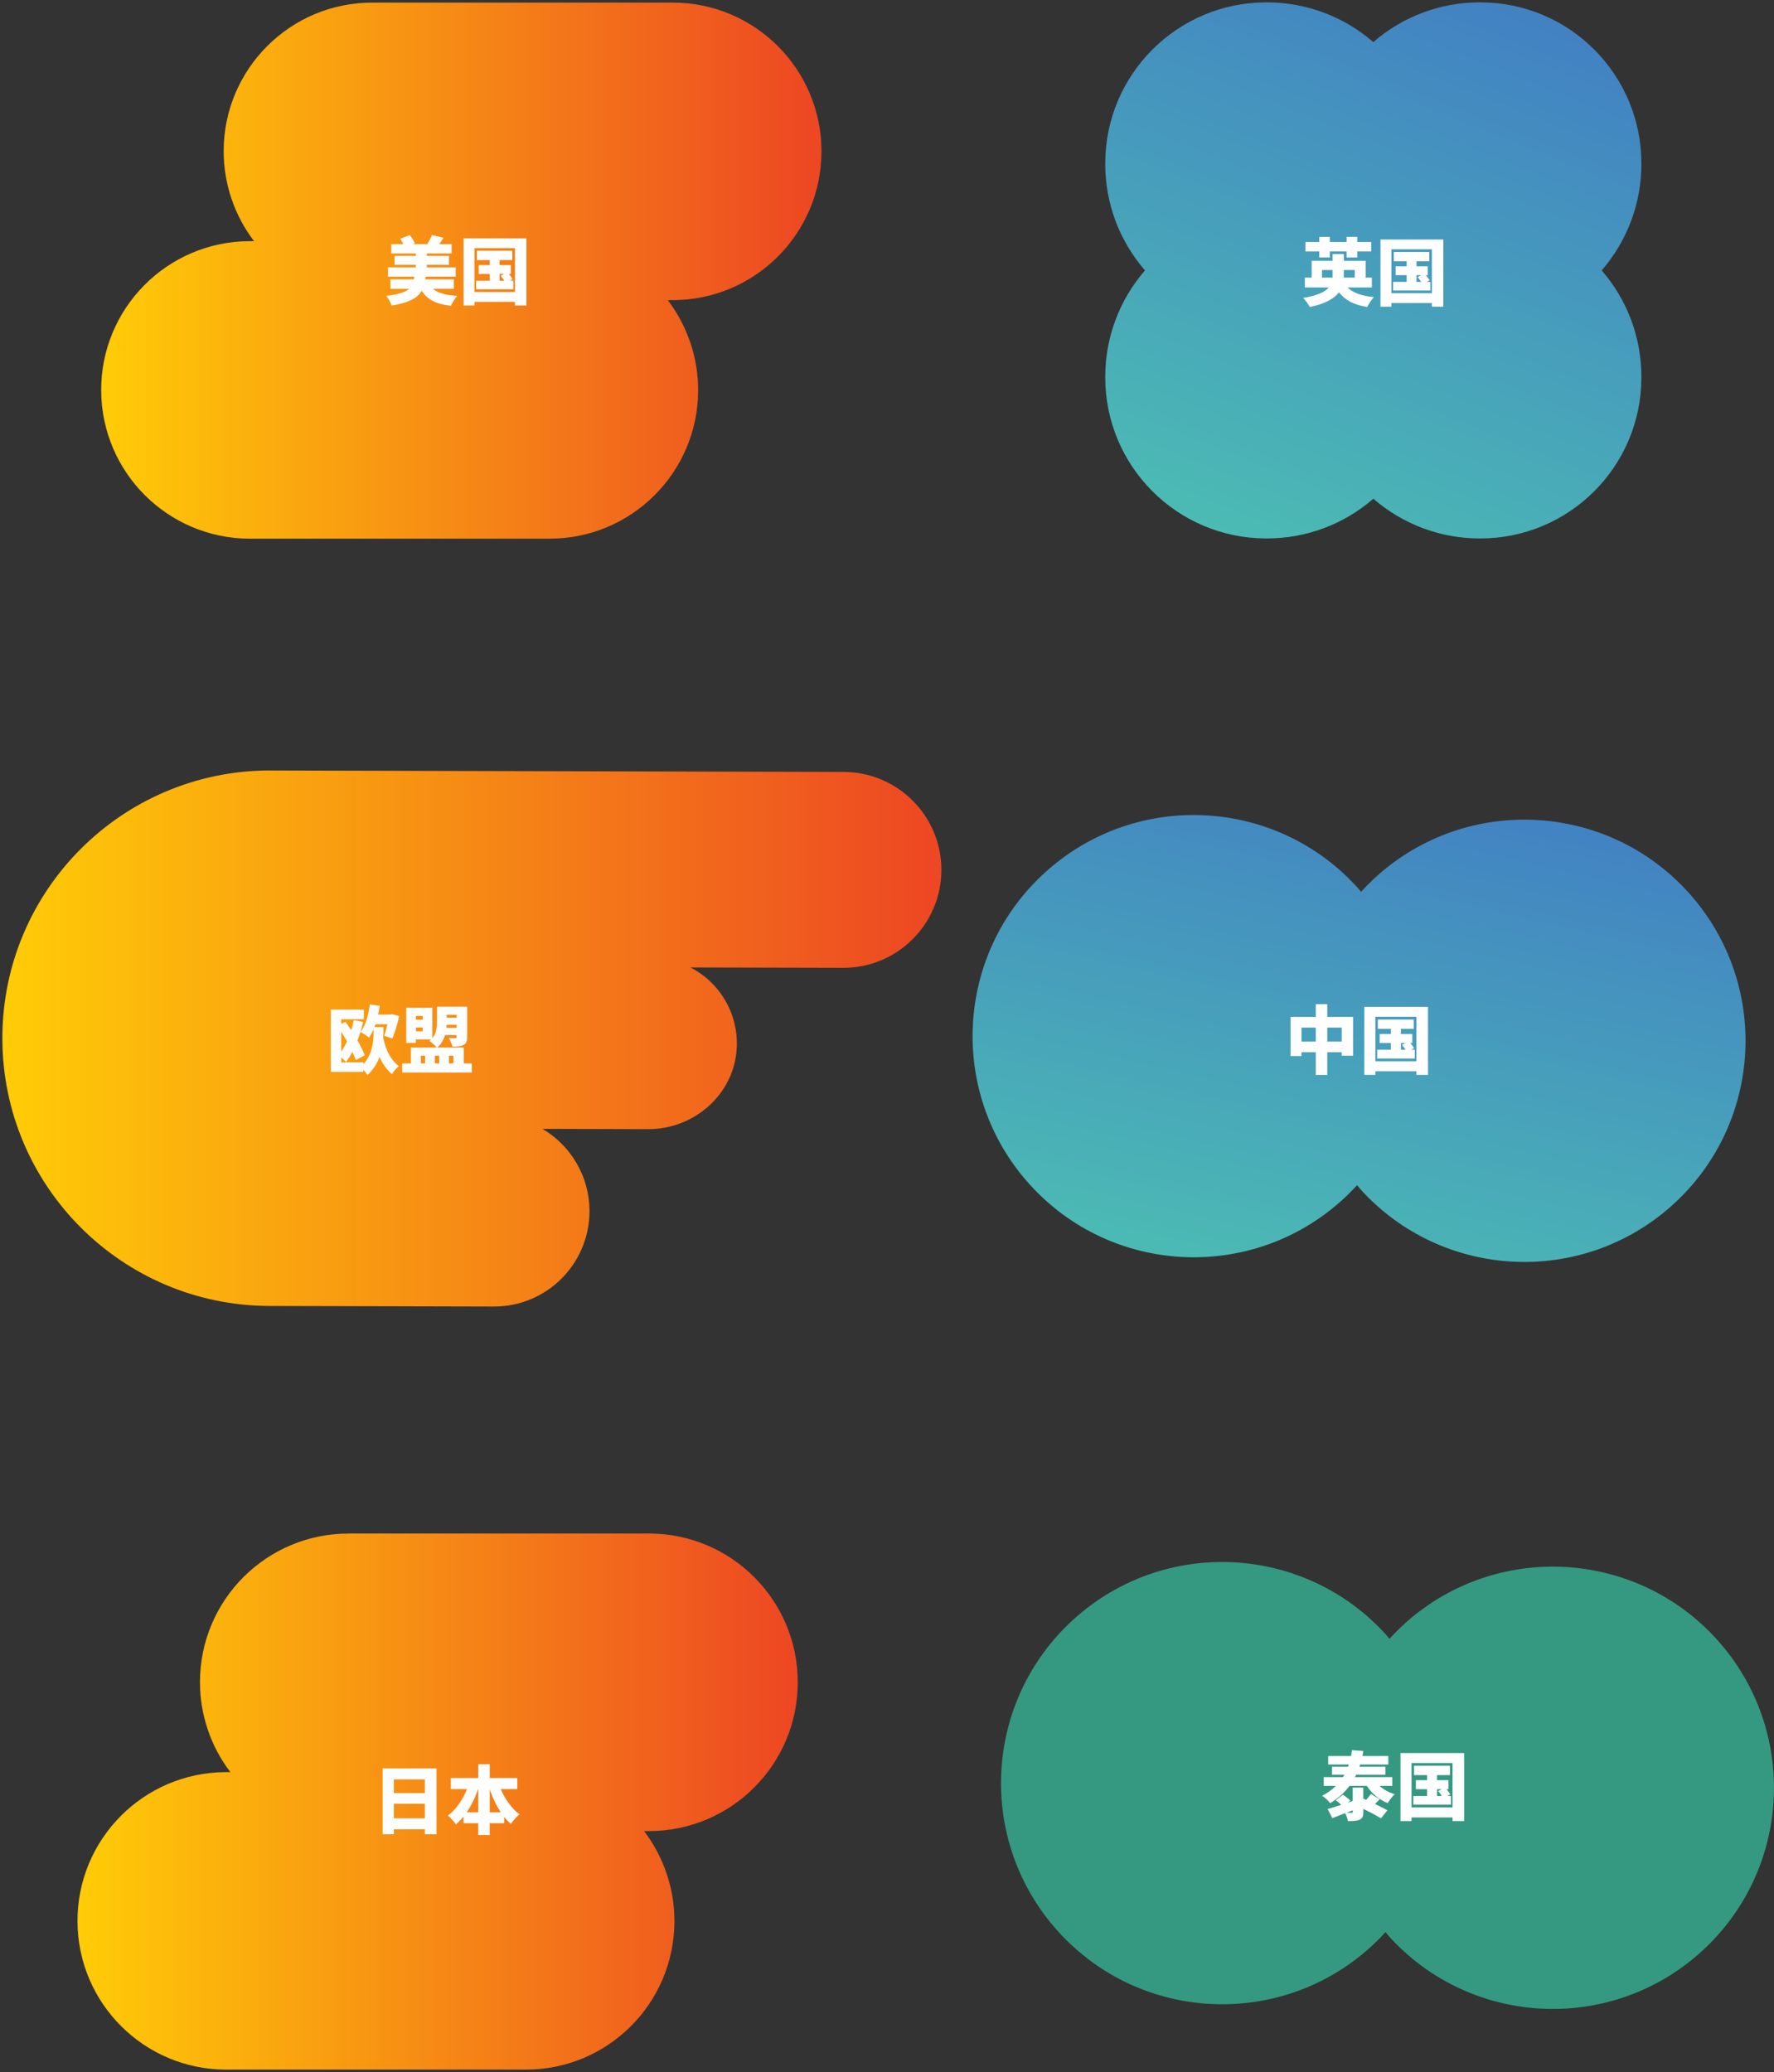
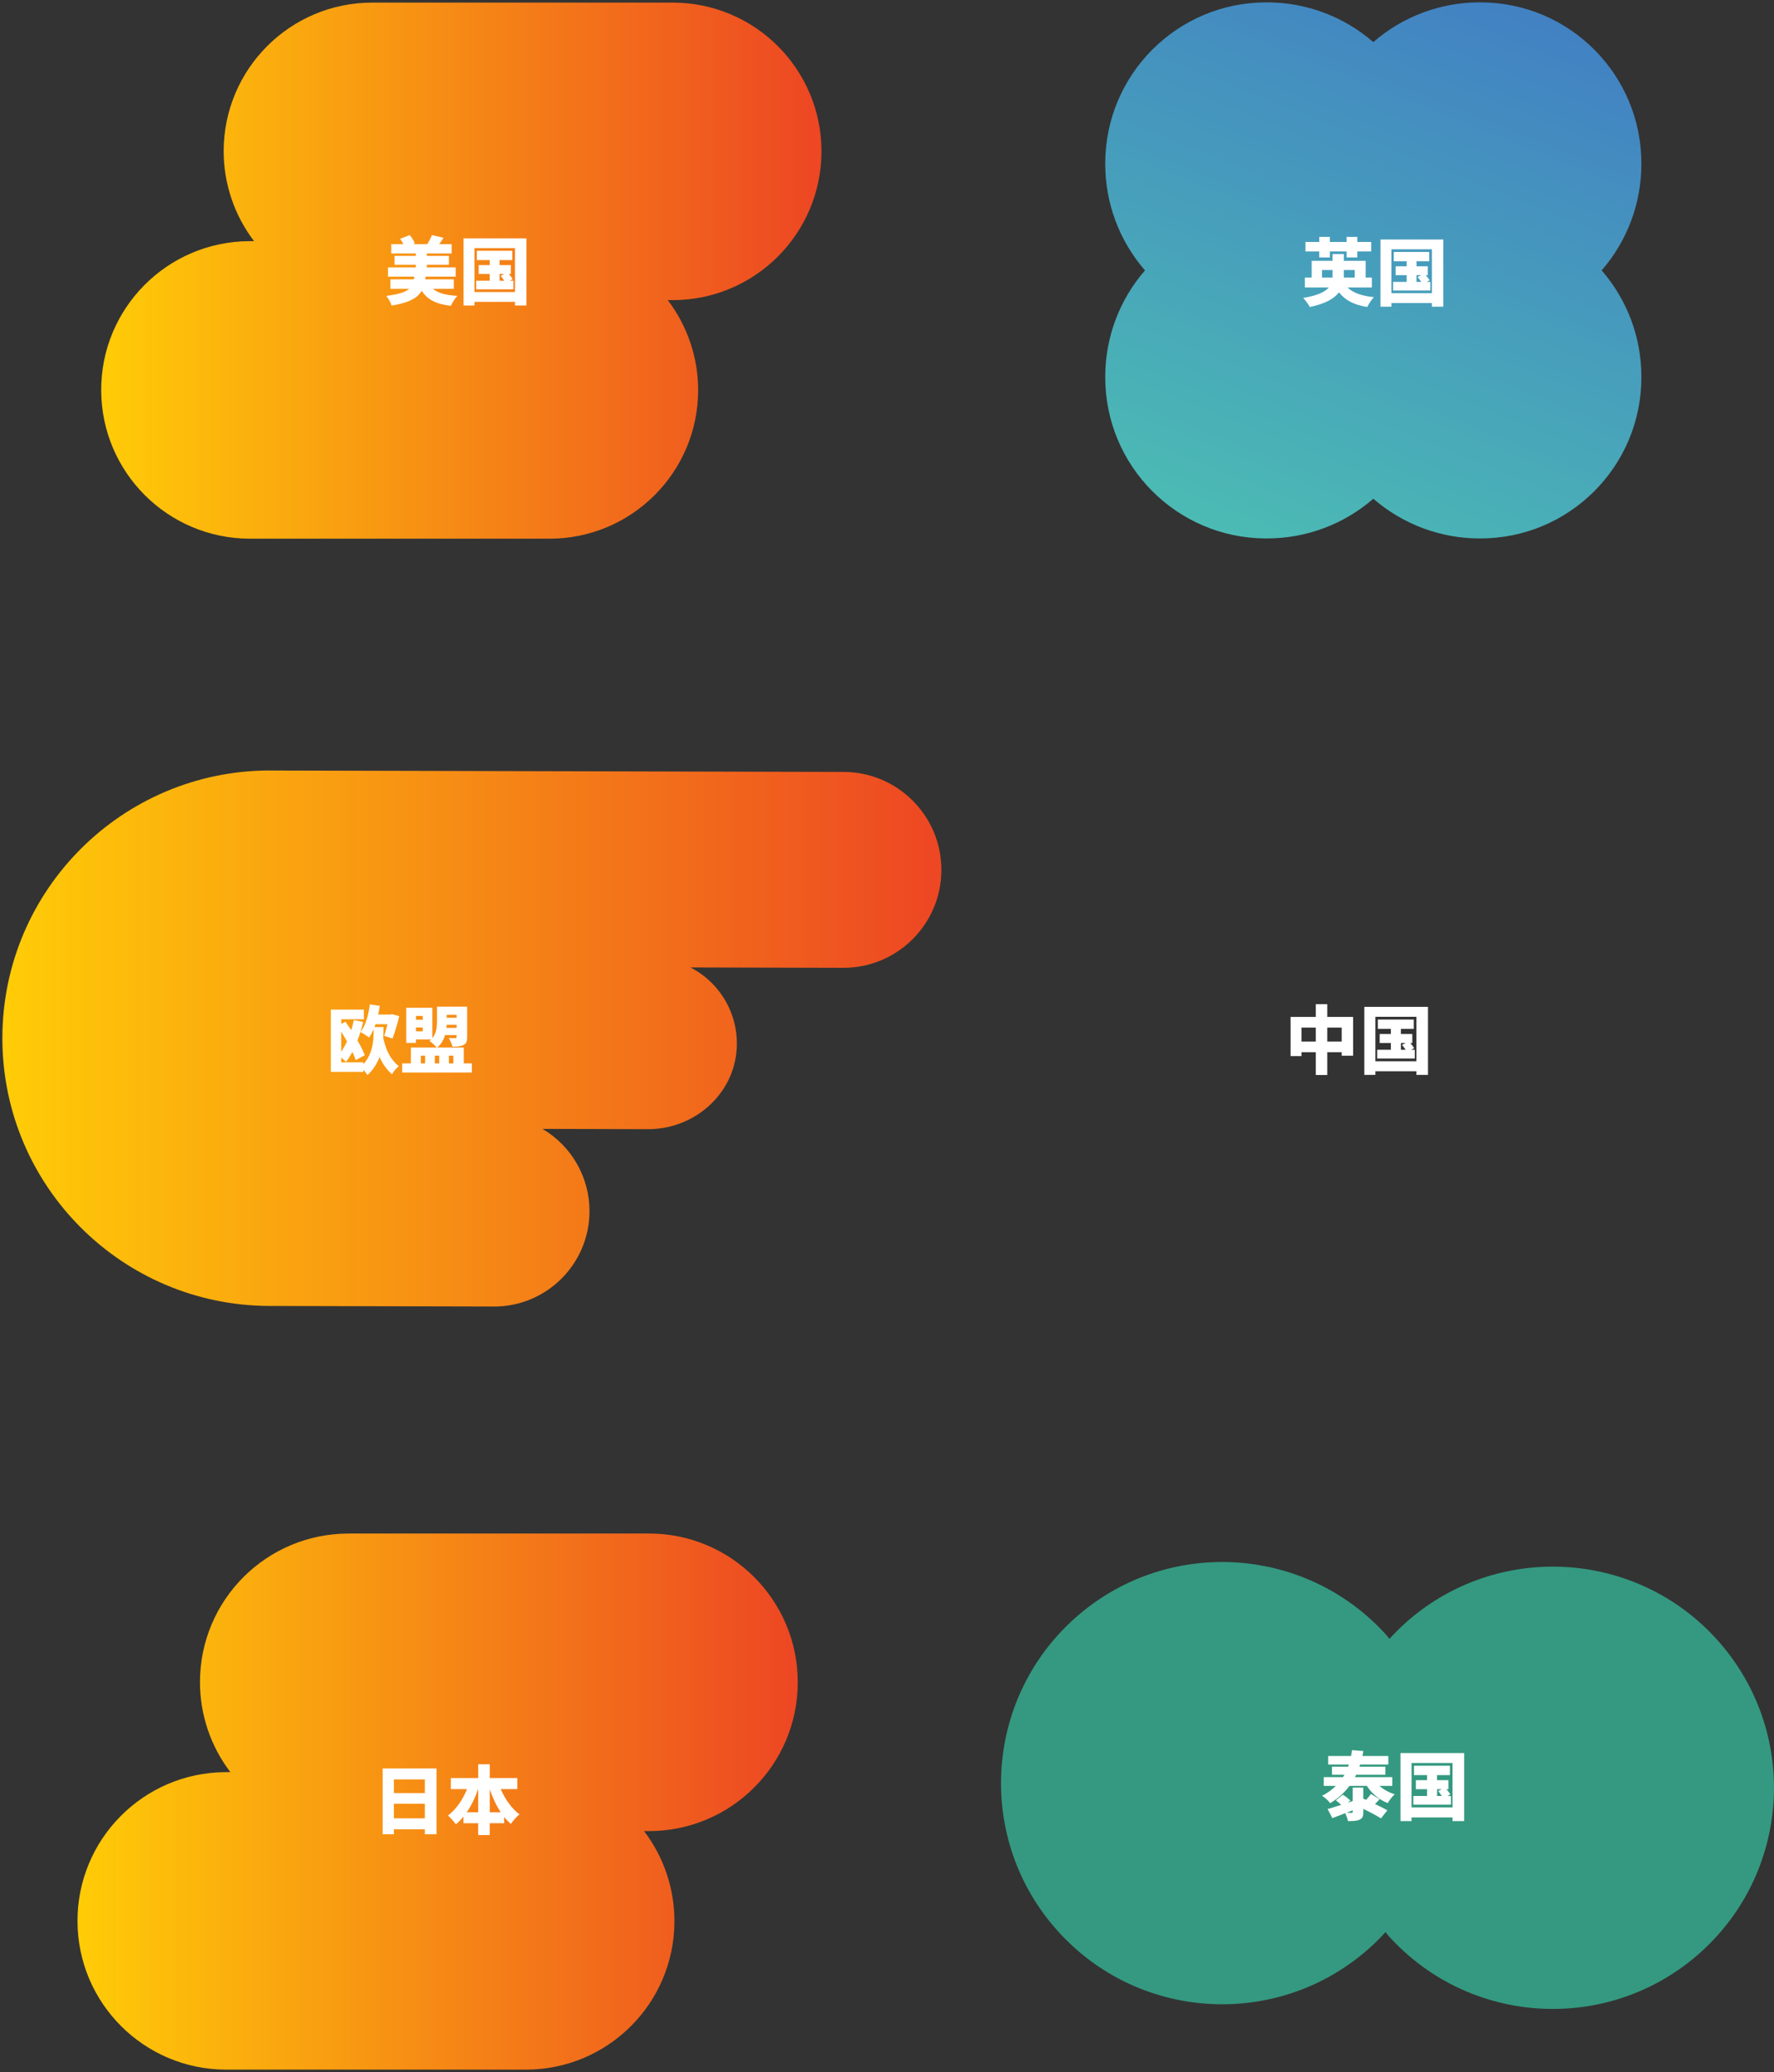
<svg xmlns="http://www.w3.org/2000/svg" viewBox="0 0 374.27 437.15">
  <rect x="0" y="0" width="374.27" height="437.15" fill="#333333" stroke="none" />
  <defs>
    <style>
      .cls-1 {
        fill: url(#linear-gradient);
      }

      .cls-2 {
        fill: #fff;
      }

      .cls-3 {
        fill: #349980;
      }

      .cls-4 {
        fill: url(#linear-gradient-3);
      }

      .cls-5 {
        fill: url(#linear-gradient-4);
      }

      .cls-6 {
        fill: url(#linear-gradient-2);
      }

      .cls-7 {
        fill: url(#linear-gradient-5);
      }
    </style>
    <linearGradient id="linear-gradient" x1="135.1" y1="269.99" x2="136.1" y2="269.99" gradientTransform="translate(-20507.62 30593.54) scale(151.95 -113.1)" gradientUnits="userSpaceOnUse">
      <stop offset="0" stop-color="#ffcc07" />
      <stop offset="1" stop-color="#ed4723" />
    </linearGradient>
    <linearGradient id="linear-gradient-2" x1="135.31" y1="269.99" x2="136.31" y2="269.99" gradientTransform="translate(-26804.69 30755.52) scale(198.1 -113.1)" gradientUnits="userSpaceOnUse">
      <stop offset="0" stop-color="#ffcc07" />
      <stop offset="1" stop-color="#ed4723" />
    </linearGradient>
    <linearGradient id="linear-gradient-3" x1="135.07" y1="269.42" x2="135.5" y2="270.5" gradientTransform="translate(-15012.46 30593.5) scale(113.1 -113.1)" gradientUnits="userSpaceOnUse">
      <stop offset="0" stop-color="#4cbeb3" />
      <stop offset="1" stop-color="#4282c3" />
    </linearGradient>
    <linearGradient id="linear-gradient-4" x1="135.44" y1="269.72" x2="135.87" y2="270.8" gradientTransform="translate(-21838.06 25704.41) scale(163.08 -94.29)" gradientUnits="userSpaceOnUse">
      <stop offset="0" stop-color="#4cbeb3" />
      <stop offset="1" stop-color="#4282c3" />
    </linearGradient>
    <linearGradient id="linear-gradient-5" x1="135.1" y1="269.99" x2="136.1" y2="269.99" gradientTransform="translate(-20512.62 30916.54) scale(151.95 -113.1)" gradientUnits="userSpaceOnUse">
      <stop offset="0" stop-color="#ffcc07" />
      <stop offset="1" stop-color="#ed4723" />
    </linearGradient>
  </defs>
  <g id="Layer_1" data-name="Layer 1">
    <g id="Group_962" data-name="Group 962">
      <path id="symbol-1" class="cls-1" d="m78.58.55c-17.31-.03-31.36,13.98-31.39,31.29-.01,6.88,2.24,13.57,6.41,19.04h-1.04c-17.33.1-31.31,14.23-31.21,31.56.1,17.2,14.01,31.11,31.21,31.21h63.34c17.31.03,31.36-13.98,31.39-31.29.01-6.88-2.24-13.57-6.41-19.04h1.04c17.33,0,31.39-14.05,31.39-31.39S159.25.55,141.92.55h-63.34Z" />
    </g>
    <g id="Group_963" data-name="Group 963">
      <path id="symbol-3" class="cls-6" d="m56.85,162.55c-31.09.08-56.27,25.26-56.35,56.35v.28c.08,31.09,25.26,56.27,56.35,56.35l47.31.12h.09c11.12,0,20.12-9.03,20.12-20.14,0-7.13-3.78-13.72-9.92-17.34l22.3.06c9.71.02,18.15-7.36,18.68-17.06.4-7.12-3.43-13.8-9.76-17.06l32.22.08c11.41.03,20.69-9.2,20.72-20.61h0v-.09c-.02-11.38-9.24-20.6-20.62-20.63l-120.85-.3h-.28Z" />
    </g>
    <g id="Group_961" data-name="Group 961">
      <path id="symbol-4" class="cls-4" d="m312.09.5c-8.22.01-16.16,2.99-22.36,8.38-6.2-5.39-14.14-8.37-22.36-8.38h-.23c-18.77.01-33.97,15.23-33.96,34,0,.02,0,.05,0,.07v.03c-.01,8.25,2.97,16.22,8.38,22.45-5.41,6.23-8.39,14.2-8.38,22.45v.03c-.05,18.77,15.12,34.02,33.89,34.07.06,0,.12,0,.18,0h.03c8.25.01,16.23-2.96,22.46-8.38,6.23,5.41,14.21,8.39,22.46,8.38h.03c18.77.05,34.02-15.13,34.06-33.9,0-.06,0-.12,0-.17v-.03c.01-8.25-2.96-16.23-8.38-22.45,5.41-6.22,8.39-14.2,8.38-22.45v-.03c.05-18.77-15.12-34.02-33.88-34.07-.02,0-.05,0-.07,0h-.23Z" />
    </g>
    <g id="Group_960" data-name="Group 960">
-       <path id="symbol-2" class="cls-5" d="m290.37,184.94c-1.15,1.03-2.21,2.11-3.23,3.22-.22-.26-.41-.53-.64-.79-17.25-19.14-46.75-20.67-65.89-3.42-19.14,17.25-20.67,46.75-3.42,65.89,17.25,19.14,46.75,20.67,65.89,3.42,0,0,0,0,0,0,1.15-1.03,2.21-2.11,3.23-3.22.22.26.41.53.64.79,17.26,19.14,46.76,20.66,65.9,3.41,19.14-17.26,20.66-46.76,3.41-65.9-17.25-19.14-46.75-20.66-65.89-3.41h0Z" />
-     </g>
+       </g>
    <g id="Group_959" data-name="Group 959">
      <path id="symbol-6" class="cls-3" d="m296.37,342.54c-1.15,1.03-2.21,2.11-3.23,3.22-.22-.26-.41-.53-.64-.79-17.25-19.14-46.75-20.67-65.89-3.42-19.14,17.25-20.67,46.75-3.42,65.89,17.25,19.14,46.75,20.67,65.89,3.42,0,0,0,0,0,0,1.15-1.03,2.21-2.11,3.23-3.22.22.26.41.53.64.79,17.26,19.14,46.76,20.66,65.9,3.41,19.14-17.26,20.66-46.76,3.41-65.9-17.25-19.14-46.75-20.66-65.89-3.41h0Z" />
    </g>
    <g id="Group_964" data-name="Group 964">
      <path id="symbol-5" class="cls-7" d="m73.58,323.55c-17.31-.03-31.36,13.98-31.39,31.29-.01,6.88,2.24,13.57,6.41,19.04h-1.04c-17.33.1-31.31,14.23-31.21,31.56.1,17.2,14.01,31.11,31.21,31.21h63.34c17.31.03,31.36-13.98,31.39-31.29.01-6.88-2.24-13.57-6.41-19.04h1.04c17.33,0,31.39-14.05,31.39-31.39s-14.05-31.39-31.39-31.39h-63.34Z" />
    </g>
  </g>
  <g id="Layer_2" data-name="Layer 2">
    <g>
      <path class="cls-2" d="m91.34,60.94c1.09.9,2.73,1.35,5.14,1.48-.48.5-1.07,1.46-1.35,2.1-3.14-.36-4.93-1.29-6.17-3.17-.85,1.49-2.59,2.52-6.34,3.12-.17-.61-.7-1.54-1.13-2.04,2.61-.33,4.02-.79,4.83-1.49h-3.95v-2h4.94c.03-.19.05-.37.08-.57h-5.53v-1.96h5.86v-.54h-4.49v-1.88h4.49v-.51h-5.17v-1.97h2.55c-.19-.39-.44-.81-.68-1.13l2.02-.78c.45.51.89,1.23,1.07,1.74l-.4.17h3.03c.37-.57.76-1.32.99-1.91l2.45.57c-.31.48-.62.95-.92,1.34h2.63v1.97h-5.24v.51h4.66v1.88h-4.66v.54h6.09v1.96h-6.35c-.03.2-.05.39-.08.57h6.03v2h-4.4Z" />
      <path class="cls-2" d="m111.06,50.28v14.17h-2.42v-.76h-8.54v.76h-2.3v-14.17h13.27Zm-2.42,11.33v-9.26h-8.54v9.26h8.54Zm-.33-2.39v1.82h-7.85v-1.82h2.86v-1.41h-2.33v-1.88h2.33v-1.06h-2.72v-1.96h7.49v1.96h-2.69v1.06h2.38v1.88h-.42c.31.37.64.78.81,1.07l-.62.34h.76,0Zm-2.91,0h.99c-.23-.34-.51-.71-.76-1.03l.75-.39h-.98v1.41Z" />
    </g>
    <g>
      <path class="cls-2" d="m284.3,60.65c1.18,1.15,3.01,1.8,5.56,2.04-.48.5-1.1,1.44-1.4,2.08-2.8-.44-4.65-1.41-5.97-3.09-1.03,1.34-2.91,2.42-6.15,3.09-.26-.5-.9-1.41-1.41-1.91,3.01-.5,4.61-1.26,5.42-2.21h-5.06v-2.08h1.44v-3.54h4.4v-1.43h2.38v1.43h4.61v3.54h1.31v2.08h-5.13,0Zm-5.97-7.6h-2.91v-2h2.91v-1.07h2.24v1.07h3.53v-1.07h2.25v1.07h2.94v2h-2.94v1.26h-2.25v-1.26h-3.53v1.26h-2.24v-1.26Zm2.8,5.52v-1.6h-2.22v1.6h2.22Zm2.38-1.6v1.6h2.31v-1.6h-2.31Z" />
      <path class="cls-2" d="m304.51,50.53v14.17h-2.42v-.76h-8.54v.76h-2.3v-14.17h13.27Zm-2.42,11.33v-9.26h-8.54v9.26h8.54Zm-.33-2.39v1.82h-7.85v-1.82h2.86v-1.41h-2.33v-1.88h2.33v-1.06h-2.72v-1.96h7.49v1.96h-2.69v1.06h2.38v1.88h-.42c.31.37.64.78.81,1.07l-.62.34h.76Zm-2.91,0h.99c-.23-.34-.51-.71-.76-1.03l.75-.39h-.98v1.41Z" />
    </g>
    <g>
      <path class="cls-2" d="m80.89,217.97c0,.33-.02.67-.03,1.06.64,2.77,1.54,4.49,3.28,5.92-.53.42-1.17,1.12-1.44,1.72-1.18-1.09-2-2.24-2.63-3.67-.5,1.35-1.31,2.69-2.55,3.82-.19-.33-.51-.76-.85-1.13v.45h-6.87v-13.14h6.96v2.04h-4.77v.98l.89-.45c.4.56.81,1.17,1.23,1.79.2-.7.39-1.41.54-2.14l1.97.39c-.17.71-.36,1.43-.57,2.13,1.07-1.32,1.69-3.54,1.97-5.83l2.1.31c-.09.62-.2,1.24-.34,1.83h2.61l.33-.08,1.51.42c-.39,1.65-.93,3.48-1.43,4.71l-1.74-.56c.22-.64.47-1.54.68-2.45h-2.52c-.06.2-.14.4-.22.59h1.9v1.31Zm-4.23,6.56c1.91-2.11,2.16-4.88,2.16-6.6v-.82c-.28.68-.61,1.29-.96,1.8-.39-.33-1.32-.92-1.82-1.18-.19.61-.4,1.21-.62,1.79.65,1.13,1.21,2.22,1.54,3.11l-1.91,1.03c-.17-.51-.4-1.1-.7-1.74-.42.79-.87,1.51-1.35,2.1-.22-.23-.62-.57-1.01-.89v.99h4.68s0,.42,0,.42Zm-4.68-2.64c.45-.64.85-1.38,1.23-2.18-.39-.7-.81-1.4-1.23-2.05,0,0,0,4.23,0,4.23Z" />
      <path class="cls-2" d="m99.55,224.35v1.93h-14.7v-1.93h1.83v-3.34h5.48c-.33-.4-1.13-1.12-1.55-1.4.12-.09.25-.2.36-.31h-3.22v.73h-2.04v-7.41h5.5v6.42c.89-1.07.98-2.41.98-3.56v-3.09h6.37v6.4c0,.92-.19,1.4-.79,1.69-.61.31-1.37.34-2.31.34-.12-.56-.5-1.35-.78-1.82.5.03,1.18.02,1.37.02.2,0,.28-.06.28-.25v-.39h-2.45c-.28.99-.78,1.93-1.65,2.63h5.61v3.34h1.71Zm-11.79-10.01v.81h1.43v-.81h-1.43Zm1.43,3.25v-.81h-1.43v.81h1.43Zm-.4,6.76h.9v-1.62h-.9v1.62Zm2.95-1.62v1.62h.92v-1.62h-.92Zm4.6-5.87v-.64h-2.11c-.02.2-.03.42-.05.64h2.16Zm-2.1-2.75v.61h2.1v-.61h-2.1Zm.47,8.62v1.62h.93v-1.62h-.93Z" />
    </g>
    <g>
      <path class="cls-2" d="m291.02,376.77c.87.77,1.98,1.4,3.24,1.78-.5.42-1.15,1.29-1.48,1.86-1.87-.72-3.35-2.01-4.42-3.63h-3.65c-1.04,1.4-2.36,2.63-4.09,3.65-.35-.52-1.15-1.26-1.71-1.54,1.16-.61,2.14-1.32,2.93-2.11h-2.56v-1.84h4.06c.11-.17.2-.33.3-.5h-2.63v-1.71h3.41c.06-.16.11-.3.16-.46h-4.37v-1.79h4.83c.08-.41.14-.82.19-1.24l2.41.19c-.06.36-.13.71-.2,1.05h5.46v1.79h-5.95c-.05.16-.09.3-.14.46h5.47v1.71h-6.17c-.08.17-.17.33-.25.5h7.88v1.84h-2.71,0Zm.03,2.85c-.31.33-.63.68-.96.99.99.46,1.92.94,2.61,1.32l-1.34,1.71c-.93-.58-2.34-1.34-3.73-2v.64c0,.93-.17,1.37-.82,1.65-.63.27-1.4.28-2.42.28-.09-.5-.35-1.16-.58-1.67-.96.38-1.89.74-2.71,1.05l-1.01-1.92c.77-.22,1.78-.53,2.86-.88-.31-.33-.76-.69-1.12-.96l1.49-1.18c.52.33,1.21.85,1.56,1.23l-.53.44,1.04-.35v-2.82h2.23v2.33c.2.08.39.16.6.25.38-.41.76-.87,1.01-1.24l1.81,1.1h0Zm-5.65,2.31c-.44.17-.88.35-1.31.52.42.02.9.02,1.04.02.2,0,.27-.06.27-.24v-.3h0Z" />
      <path class="cls-2" d="m308.9,369.86v14.35h-2.45v-.77h-8.65v.77h-2.33v-14.35h13.43Zm-2.45,11.47v-9.38h-8.65v9.38h8.65Zm-.33-2.42v1.84h-7.94v-1.84h2.89v-1.43h-2.36v-1.9h2.36v-1.07h-2.75v-1.98h7.58v1.98h-2.72v1.07h2.41v1.9h-.42c.31.38.64.79.82,1.09l-.63.35h.77Zm-2.94,0h1.01c-.24-.35-.52-.72-.77-1.04l.76-.39h-.99v1.43Z" />
    </g>
    <g>
      <path class="cls-2" d="m92.1,373.11v13.88h-2.47v-1.04h-6.53v1.04h-2.36v-13.88h11.36Zm-9,2.31v2.88h6.53v-2.88h-6.53Zm6.53,8.21v-3.07h-6.53v3.07h6.53Z" />
      <path class="cls-2" d="m105.64,377.46c.91,2.11,2.3,4.11,3.96,5.33-.58.47-1.42,1.38-1.82,2.03-.5-.44-.98-.93-1.42-1.48v1.32h-3.04v2.5h-2.44v-2.5h-3.1v-1.4c-.49.61-1.02,1.16-1.6,1.64-.39-.57-1.15-1.42-1.68-1.86,1.7-1.24,3.13-3.35,4.03-5.58h-3.41v-2.33h5.77v-2.91h2.44v2.91h5.82v2.33h-3.51,0Zm-4.75,4.88v-4.88h-.02c-.61,1.79-1.42,3.46-2.39,4.88h2.41Zm4.75,0c-.94-1.4-1.7-3.05-2.31-4.8v4.8h2.31Z" />
    </g>
    <g>
      <path class="cls-2" d="m285.47,214.55v8.18h-2.41v-.74h-3.04v4.81h-2.42v-4.81h-3.02v.82h-2.3v-8.26h5.32v-2.69h2.42v2.69h5.44Zm-7.87,5.19v-2.94h-3.02v2.94h3.02Zm5.46,0v-2.94h-3.04v2.94h3.04Z" />
      <path class="cls-2" d="m301.27,212.43v14.35h-2.45v-.77h-8.65v.77h-2.33v-14.35h13.43Zm-2.45,11.47v-9.38h-8.65v9.38h8.65Zm-.33-2.42v1.84h-7.94v-1.84h2.89v-1.43h-2.36v-1.9h2.36v-1.07h-2.75v-1.98h7.58v1.98h-2.72v1.07h2.41v1.9h-.42c.31.38.64.79.82,1.09l-.63.35h.77,0Zm-2.94,0h1.01c-.24-.35-.52-.72-.77-1.04l.76-.39h-.99v1.43Z" />
    </g>
  </g>
</svg>